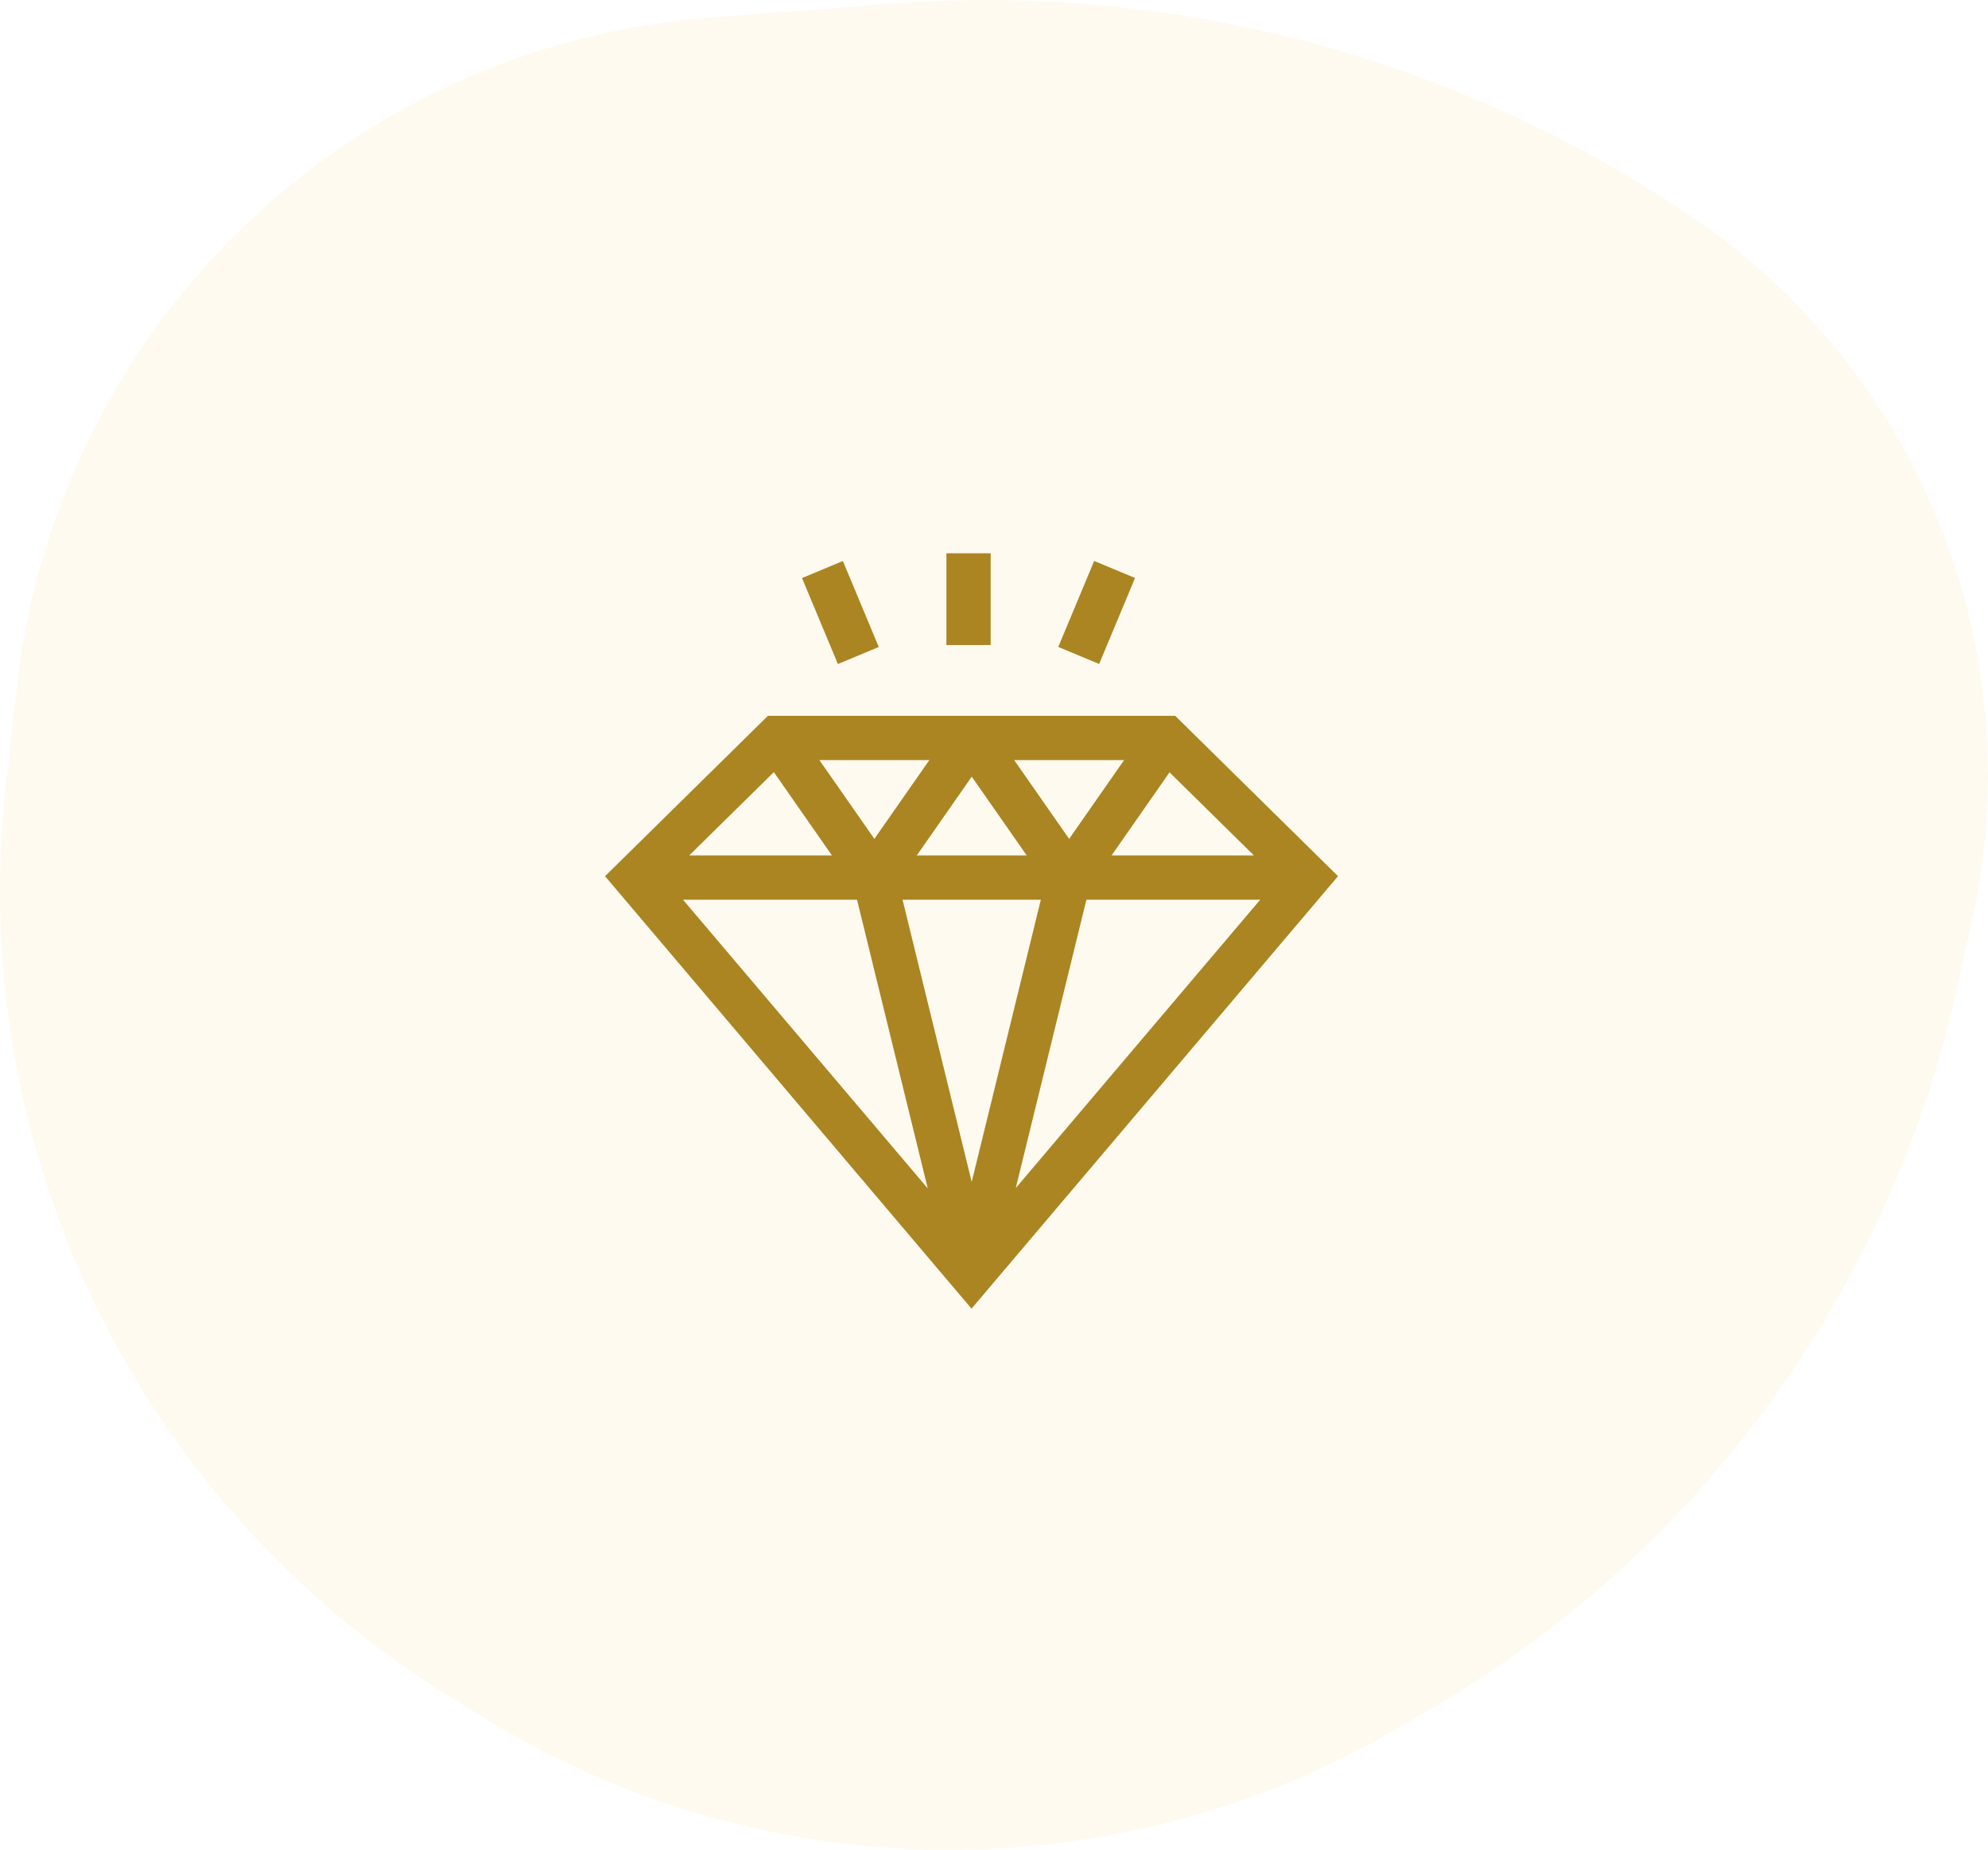
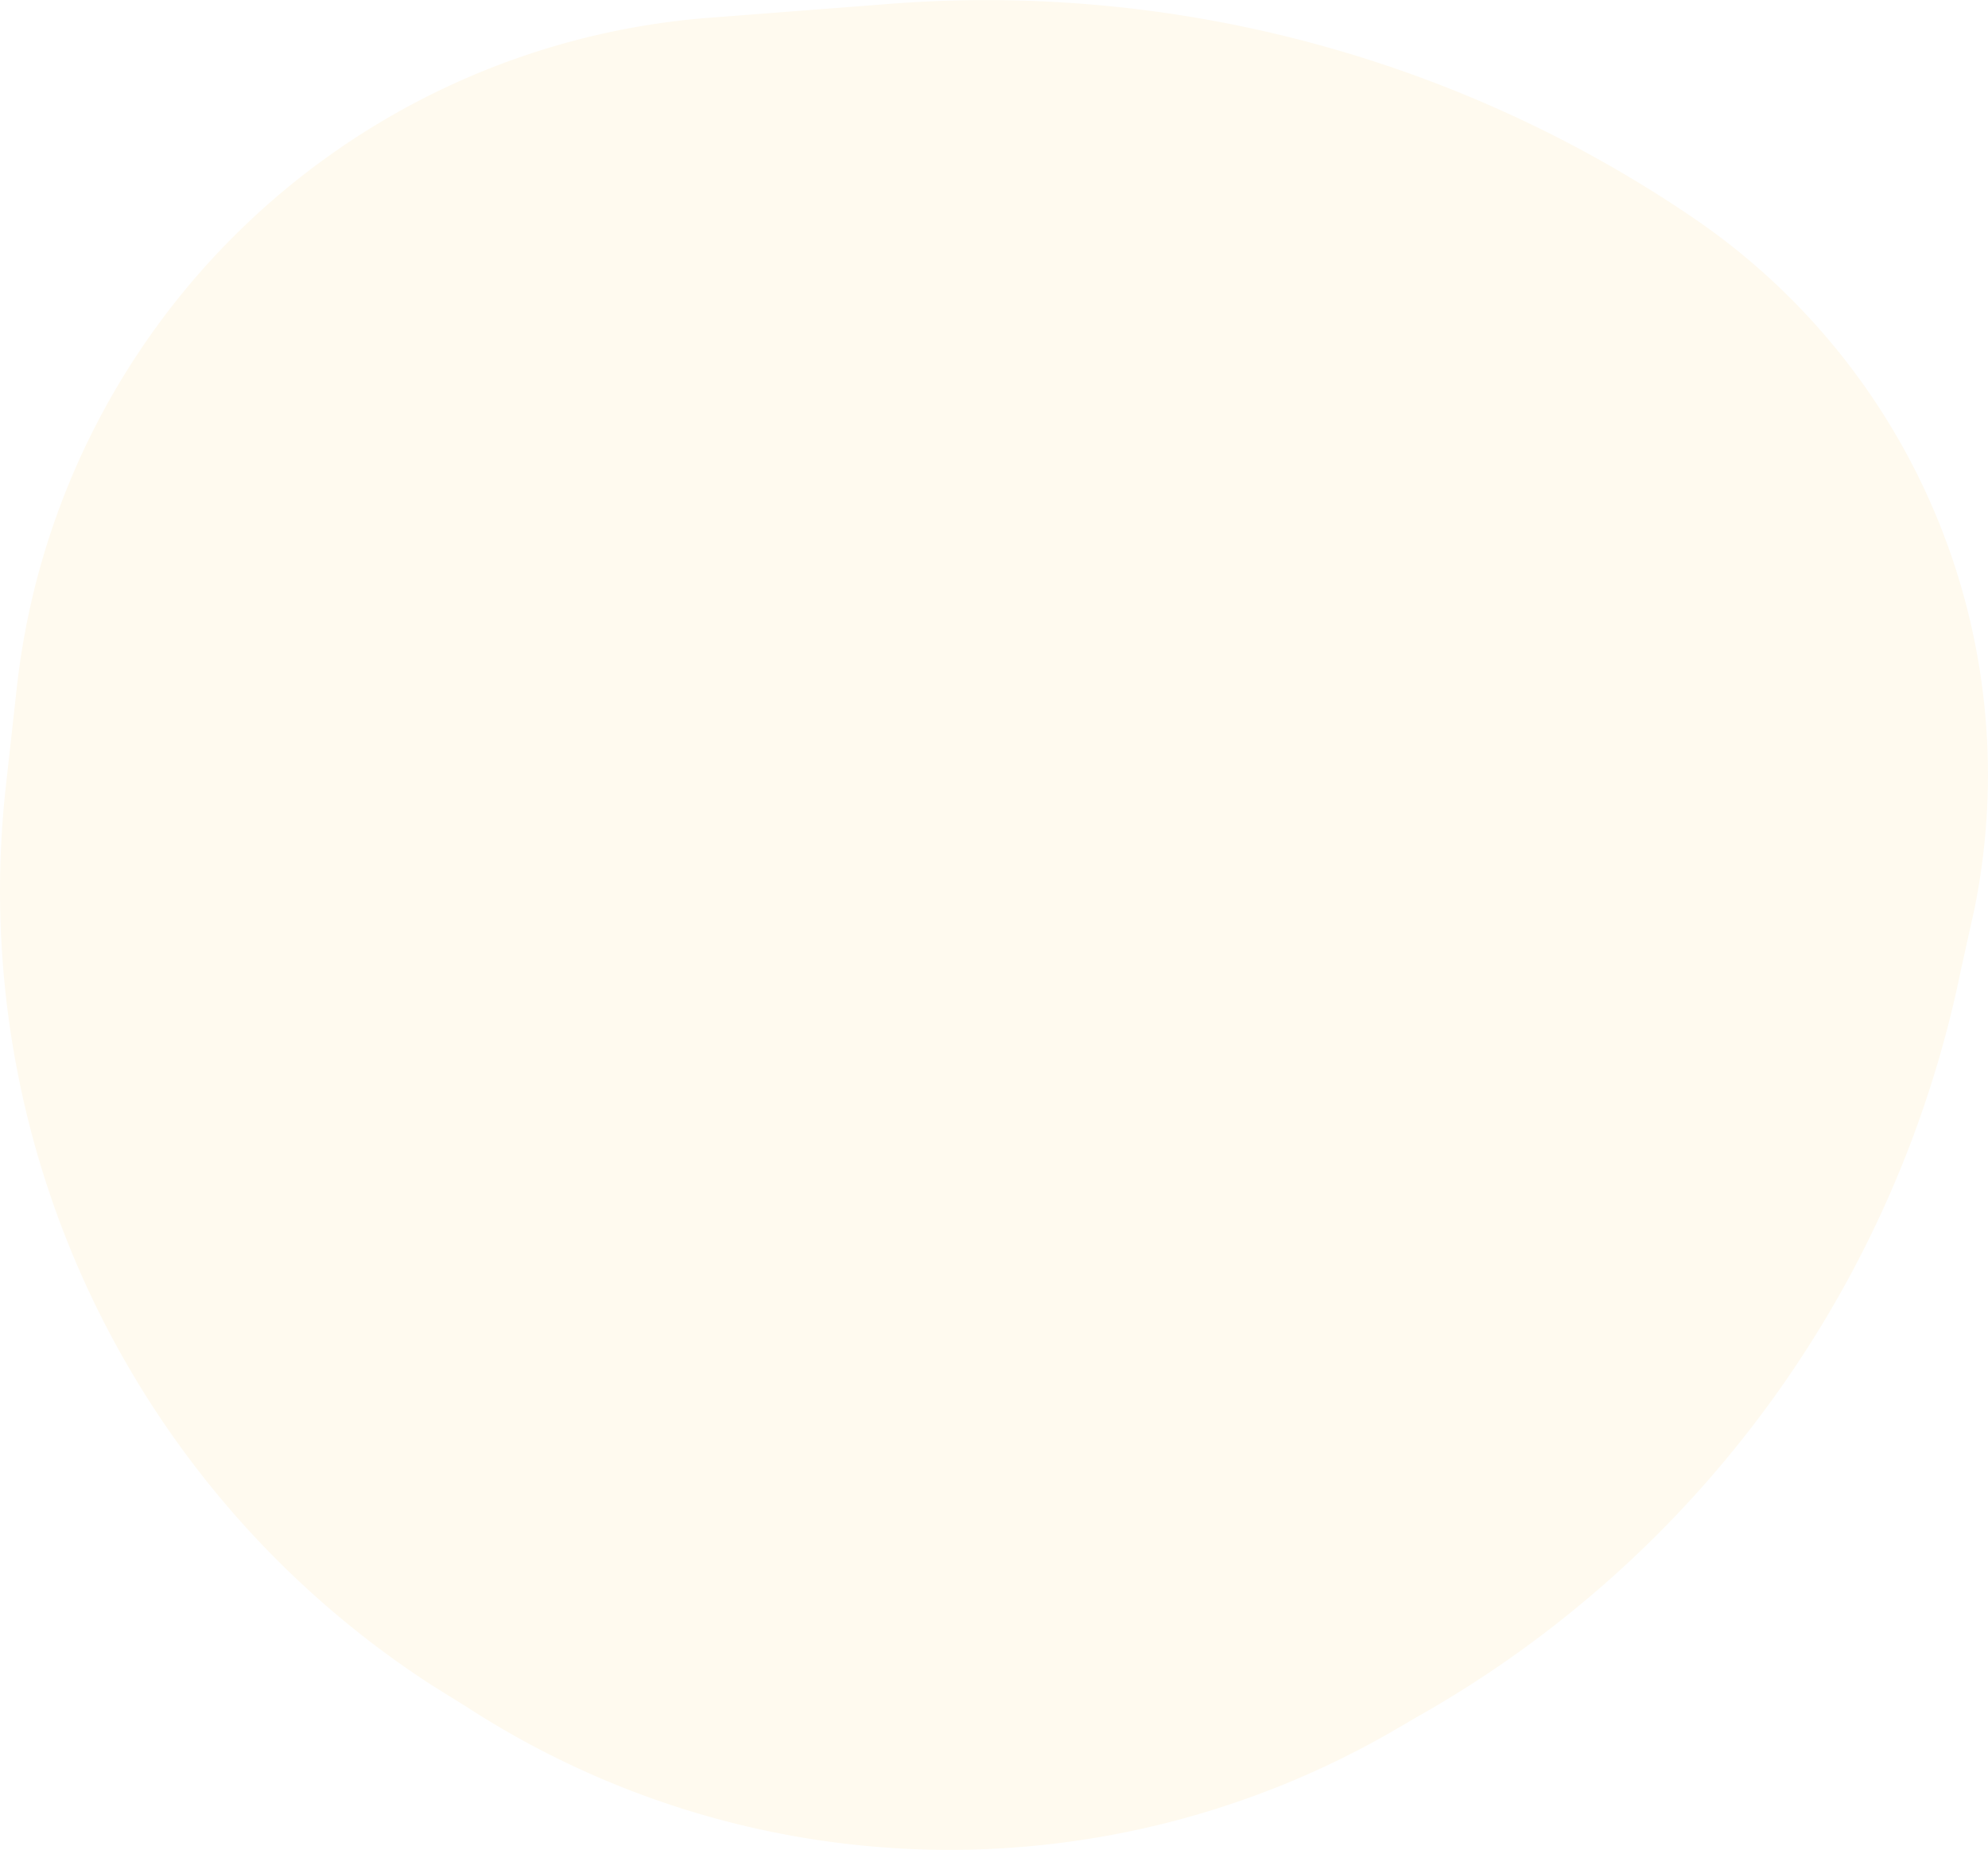
<svg xmlns="http://www.w3.org/2000/svg" viewBox="0 0 115 106.99">
  <defs>
    <style>
      .cls-1 {
        clip-path: url(#clip-Our_goals);
      }

      .cls-2 {
        fill: #fffaef;
      }

      .cls-3 {
        fill: #ab8522;
      }

      .cls-4 {
        fill: #fff;
      }
    </style>
    <clipPath id="clip-Our_goals">
      <rect width="115" height="106.99" />
    </clipPath>
  </defs>
  <g id="Our_goals" data-name="Our goals" class="cls-1">
-     <rect class="cls-4" width="115" height="106.99" />
    <g id="Groupe_11812" data-name="Groupe 11812" transform="translate(-326 -943)">
      <g id="Design_1_" transform="translate(319.043 941.003)">
        <path id="Path-4_1_" class="cls-2" d="M50.895.262l-10.176.783A43.681,43.681,0,0,0,.926,39.793L.274,45.664A54.722,54.722,0,0,0,24.932,97.459l2.087,1.3A51.3,51.3,0,0,0,80.38,100.2l1.566-.913A64.377,64.377,0,0,0,113.388,56.1l.783-3.523A38.953,38.953,0,0,0,97.993,12.656h0A72.675,72.675,0,0,0,50.895.262Z" transform="translate(7 2)" />
      </g>
      <g id="diamond" transform="translate(361 975)">
-         <path id="Tracé_4465" data-name="Tracé 4465" class="cls-3" d="M32.983,110.176H9.422L0,119.45l21.2,25.013,21.2-25.013ZM25.21,120.809l-4,16.326-4-16.326Zm-7.176-2.56,3.179-4.556,3.179,4.556Zm5.633-5.513h6.359l-3.179,4.556Zm-8.087,4.556L12.4,112.736h6.359Zm-2.454.957H4.87l4.894-4.818Zm1.45,2.56,4.092,16.7-14.159-16.7Zm13.27,0H37.9L23.76,137.486Zm1.455-2.56,3.353-4.805,4.882,4.805Zm0,0" transform="translate(0 -100.775)" />
-         <path id="Tracé_4466" data-name="Tracé 4466" class="cls-3" d="M231.422,0h2.56V5.305h-2.56Zm0,0" transform="translate(-211.675)" />
-         <path id="Tracé_4467" data-name="Tracé 4467" class="cls-3" d="M307.273,10.2l2.076-4.973,2.363.986-2.076,4.973Zm0,0" transform="translate(-281.054 -4.784)" />
-         <path id="Tracé_4468" data-name="Tracé 4468" class="cls-3" d="M133.543,6.213l2.363-.986,2.076,4.973-2.363.986Zm0,0" transform="translate(-122.148 -4.781)" />
-       </g>
+         </g>
    </g>
  </g>
</svg>